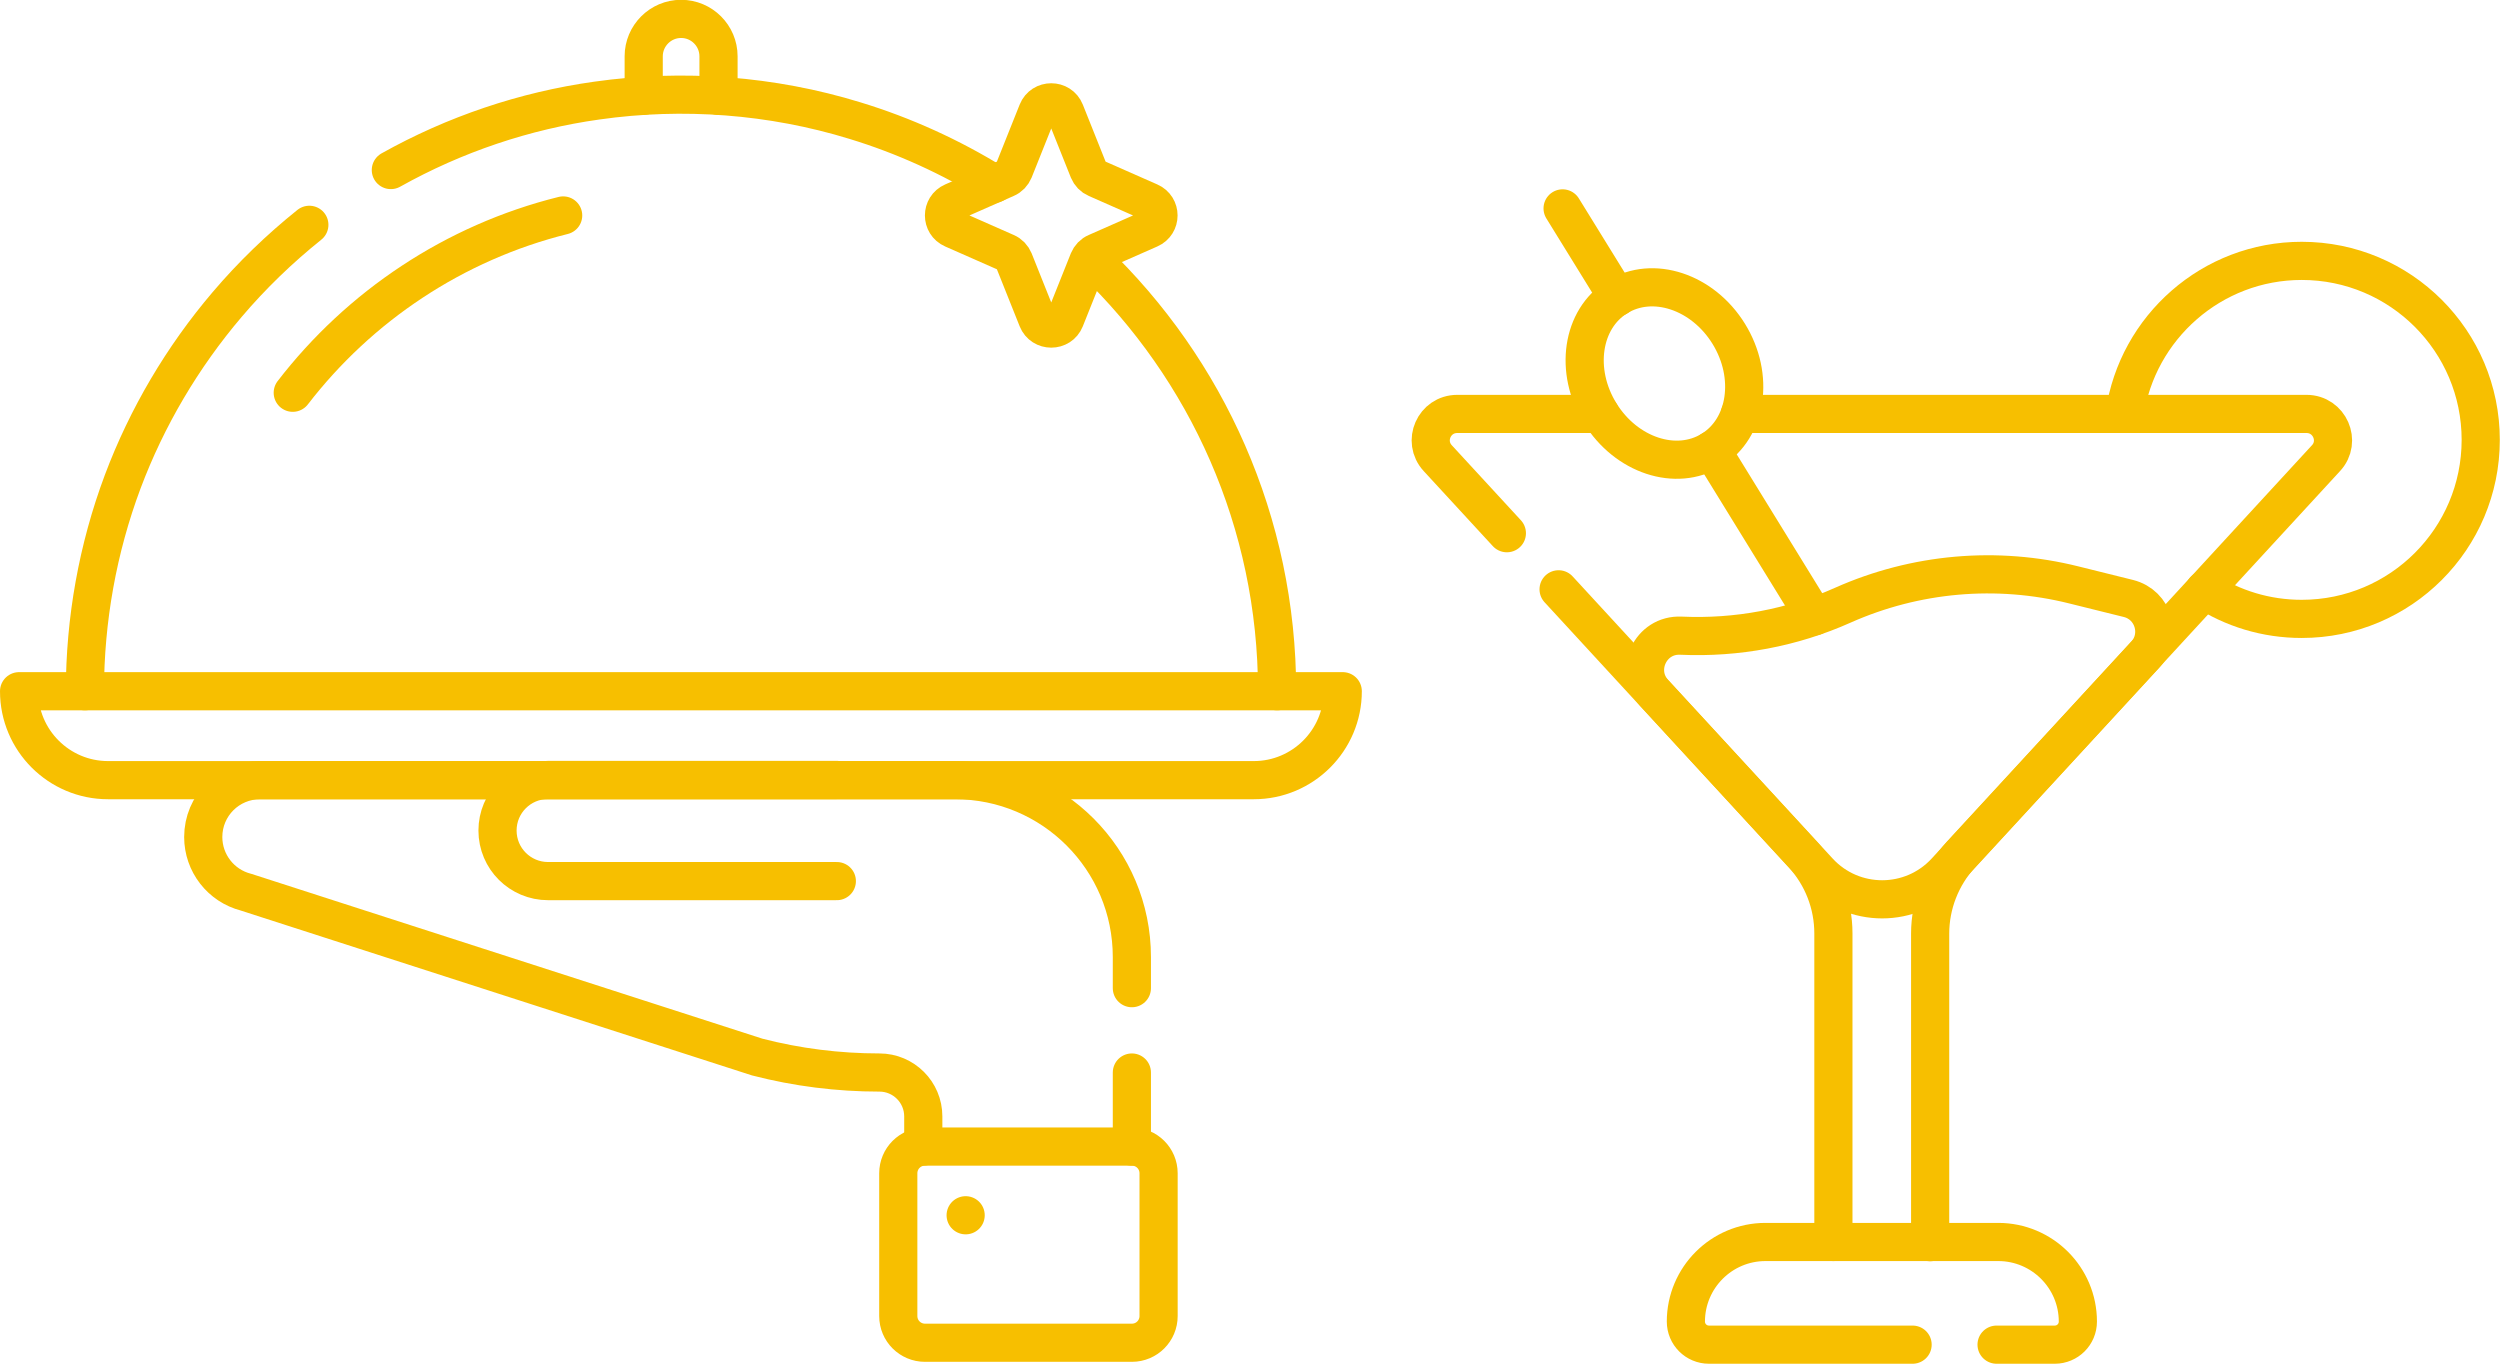
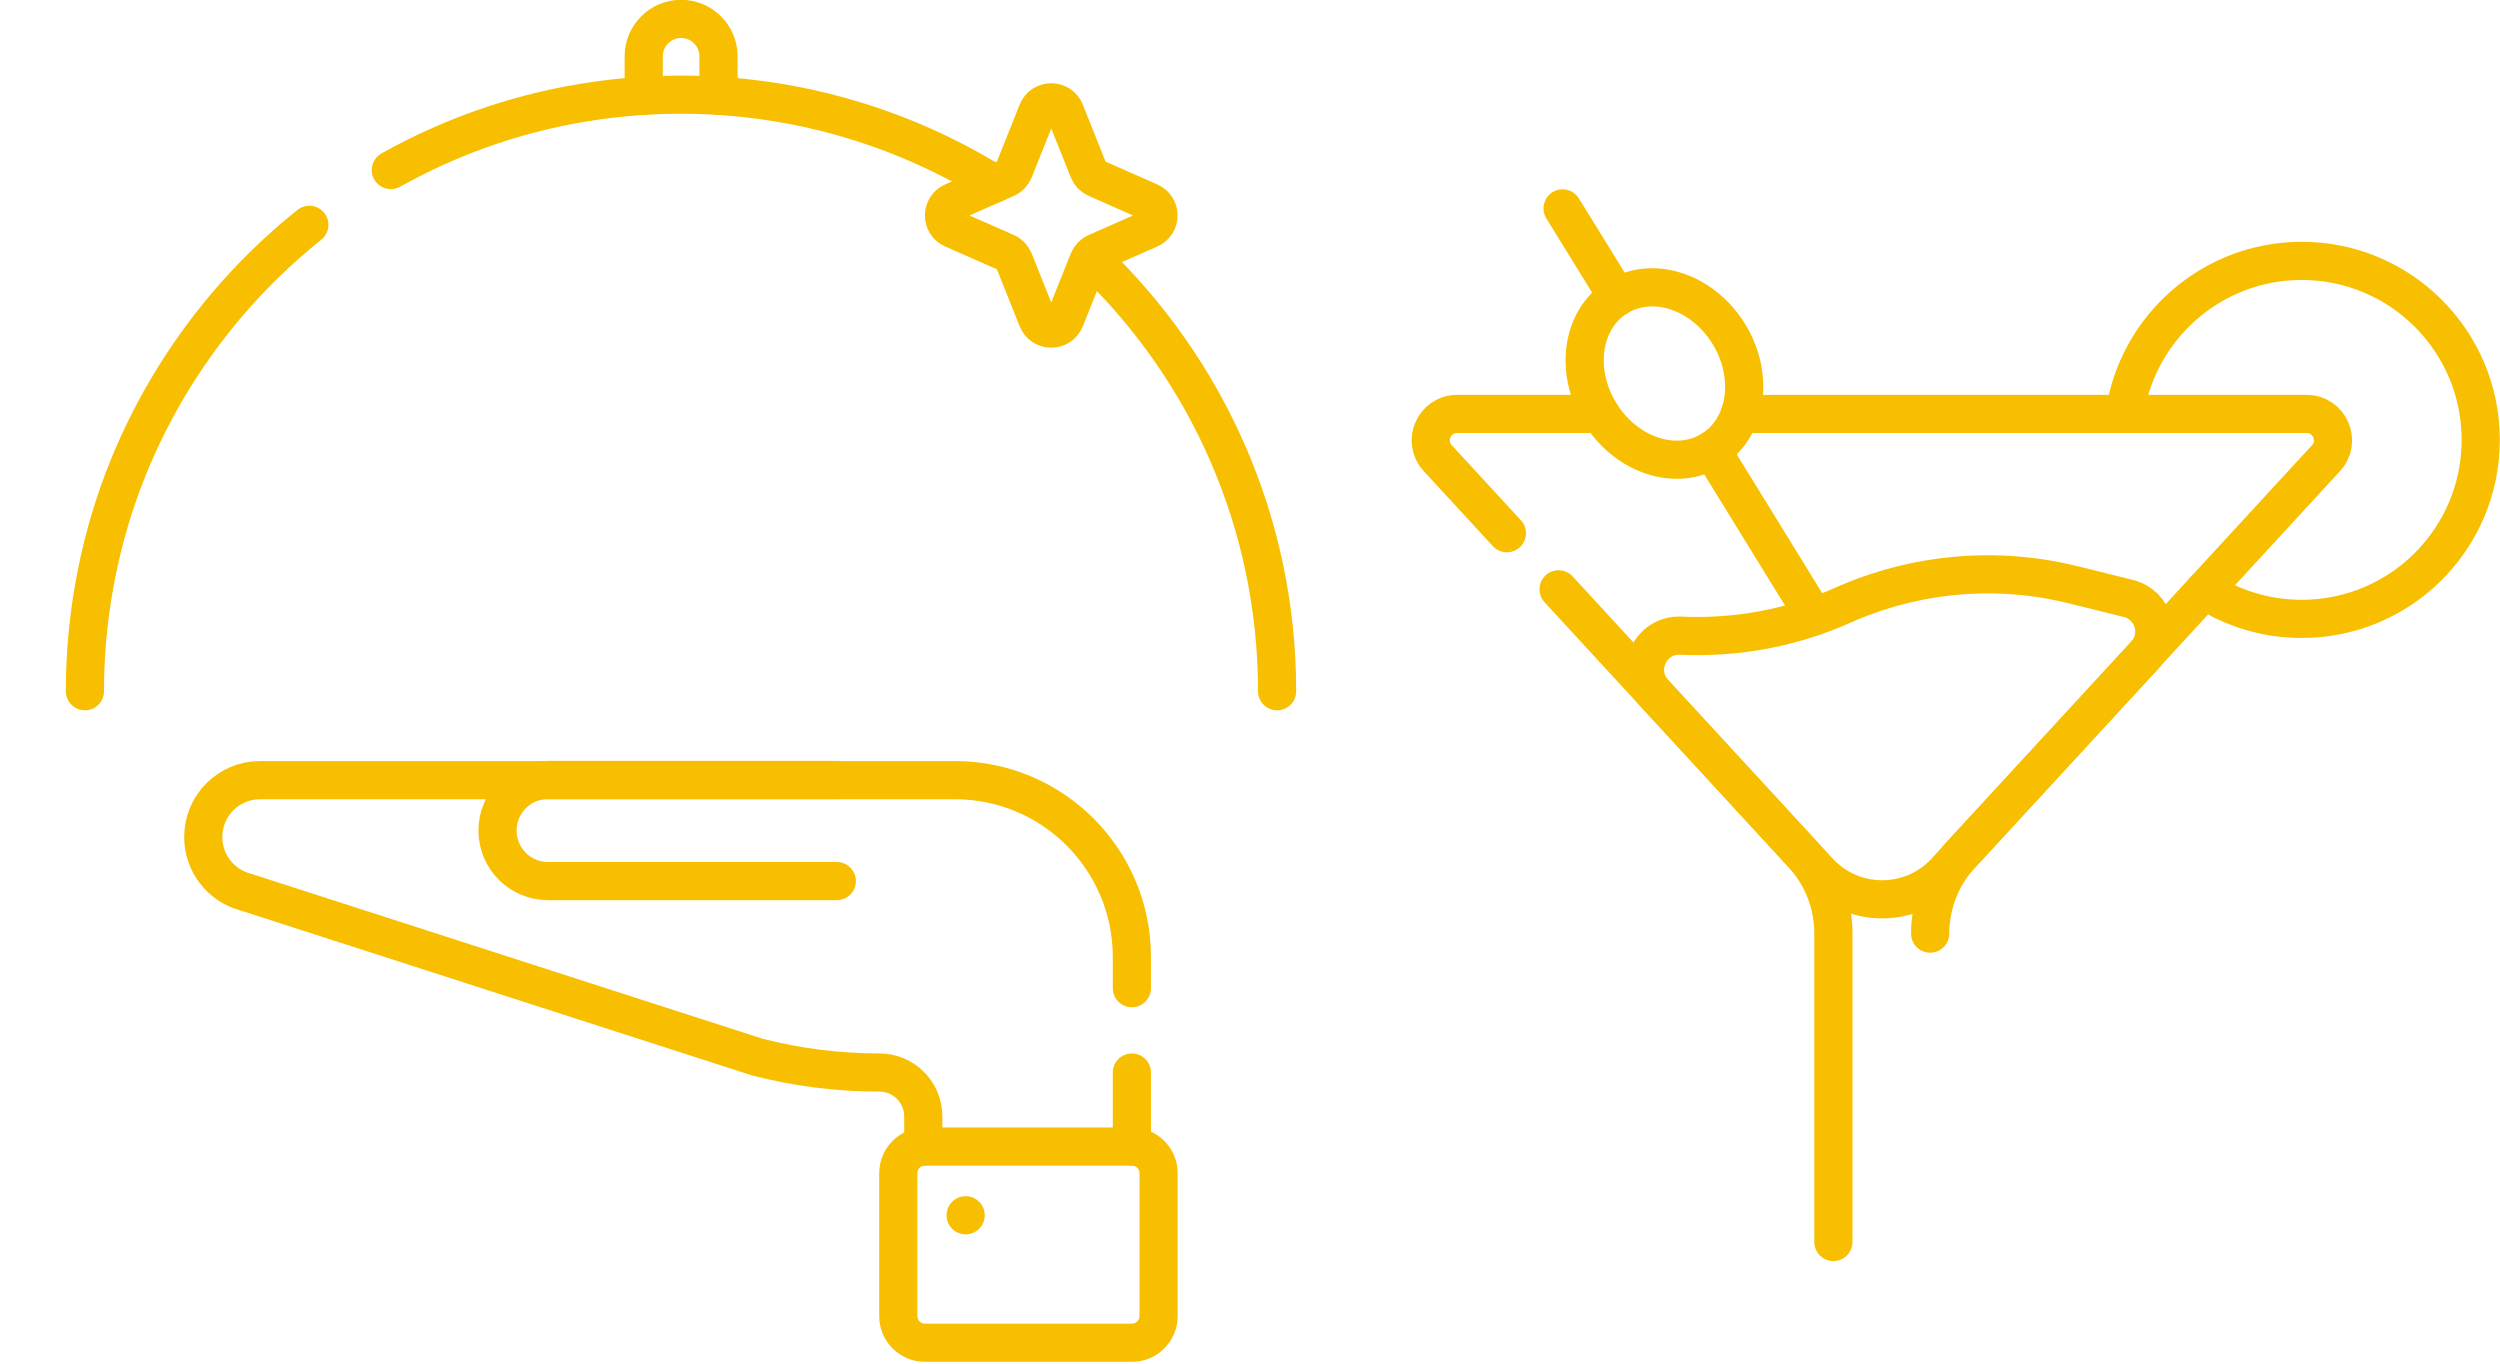
<svg xmlns="http://www.w3.org/2000/svg" id="Calque_2" viewBox="0 0 131 71.46">
  <defs>
    <style>
      .cls-1 {
        fill: none;
        stroke: #f7bf00;
        stroke-linecap: round;
        stroke-linejoin: round;
        stroke-width: 2px;
      }
    </style>
  </defs>
  <g id="Calque_1-2" data-name="Calque_1">
    <g>
      <g>
        <g>
          <g>
            <path class="cls-1" d="M33.73,5.02v-2.07c0-1.08.88-1.96,1.96-1.96h0c1.08,0,1.96.88,1.96,1.96v2.07" />
            <path class="cls-1" d="M57.29,13.65c5.93,5.69,9.63,13.7,9.63,22.57" />
            <path class="cls-1" d="M20.48,8.91c3.34-1.87,7.01-3.11,10.8-3.64,4.51-.64,9.16-.29,13.52,1.05,2.56.78,5.02,1.9,7.3,3.31" />
            <path class="cls-1" d="M4.45,36.22c0-3.74.67-7.48,1.98-10.98,1.27-3.38,3.13-6.53,5.47-9.28,1.3-1.53,2.75-2.93,4.31-4.18" />
-             <path class="cls-1" d="M15.34,20.58c3.49-4.53,8.46-7.87,14.17-9.29" />
          </g>
-           <path class="cls-1" d="M65.7,40.88H5.66c-2.57,0-4.66-2.09-4.66-4.66h69.36c0,2.57-2.09,4.66-4.66,4.66Z" />
        </g>
        <g>
          <g>
            <path class="cls-1" d="M59.31,51.78v-1.63c0-5.12-4.15-9.27-9.27-9.27H13.63c-1.65,0-2.98,1.33-2.98,2.98h0c0,1.36.92,2.55,2.24,2.89l26.79,8.64c2.09.54,4.24.81,6.4.81h0c1.27,0,2.3,1.03,2.3,2.3v1.58" />
            <line class="cls-1" x1="59.31" y1="60.08" x2="59.31" y2="56.2" />
            <path class="cls-1" d="M43.85,46.17h-15.13c-1.46,0-2.65-1.18-2.65-2.65h0c0-1.46,1.18-2.65,2.65-2.65h15.13" />
          </g>
          <path class="cls-1" d="M59.31,70.36h-10.84c-.77,0-1.4-.62-1.4-1.4v-7.48c0-.77.62-1.4,1.4-1.4h10.84c.77,0,1.4.62,1.4,1.4v7.48c0,.77-.62,1.4-1.4,1.4Z" />
          <line class="cls-1" x1="50.6" y1="63.68" x2="50.6" y2="63.68" />
        </g>
        <path class="cls-1" d="M55.81,5.85l1.23,3.08c.08.19.22.34.41.42l2.79,1.23c.62.27.62,1.15,0,1.42l-2.79,1.23c-.19.08-.33.23-.41.42l-1.23,3.08c-.26.65-1.19.65-1.45,0l-1.23-3.08c-.08-.19-.22-.34-.41-.42l-2.79-1.23c-.62-.27-.62-1.15,0-1.42l2.79-1.23c.19-.08.33-.23.41-.42l1.23-3.08c.26-.65,1.19-.65,1.45,0Z" />
      </g>
      <g>
        <ellipse class="cls-1" cx="87.22" cy="19.57" rx="3.96" ry="4.71" transform="translate(2.7 48.68) rotate(-31.65)" />
        <line class="cls-1" x1="95.06" y1="32.3" x2="89.69" y2="23.58" />
        <line class="cls-1" x1="84.75" y1="15.57" x2="81.88" y2="10.92" />
        <path class="cls-1" d="M88.08,33.31c-1.6-.08-2.49,1.83-1.4,3l8.62,9.36c1.79,1.94,4.86,1.94,6.65,0l10.46-11.36c.92-1,.44-2.62-.88-2.95l-2.86-.71c-4.04-1.01-8.3-.63-12.1,1.06h0c-2.66,1.19-5.56,1.73-8.47,1.6h0Z" />
        <path class="cls-1" d="M96.07,65.08v-16.17c0-1.53-.57-3.01-1.61-4.14,0,0,0-.01-.02-.02l-7.78-8.45-4.99-5.42" />
        <path class="cls-1" d="M78.96,27.94l-3.62-3.93c-.82-.89-.19-2.32,1.02-2.32h7.5" />
-         <path class="cls-1" d="M91.17,21.69h20.16s9.53,0,9.53,0c1.21,0,1.84,1.44,1.02,2.32l-6.37,6.92-3.12,3.39-9.62,10.44s-.01.01-.02.02c-1.03,1.13-1.61,2.61-1.61,4.14v16.17" />
-         <path class="cls-1" d="M100.22,70.46h-10.67c-.67,0-1.21-.54-1.21-1.21h0c0-2.3,1.87-4.17,4.17-4.17h12.2c2.3,0,4.17,1.87,4.17,4.17h0c0,.67-.54,1.21-1.21,1.21h-3.05" />
+         <path class="cls-1" d="M91.17,21.69h20.16s9.53,0,9.53,0c1.21,0,1.84,1.44,1.02,2.32l-6.37,6.92-3.12,3.39-9.62,10.44s-.01.01-.02.02c-1.03,1.13-1.61,2.61-1.61,4.14" />
        <path class="cls-1" d="M111.33,21.69c.66-4.53,4.57-8.02,9.28-8.02,5.18,0,9.38,4.2,9.38,9.38,0,5.18-4.2,9.38-9.38,9.38-1.88,0-3.63-.55-5.1-1.51" />
      </g>
    </g>
  </g>
</svg>